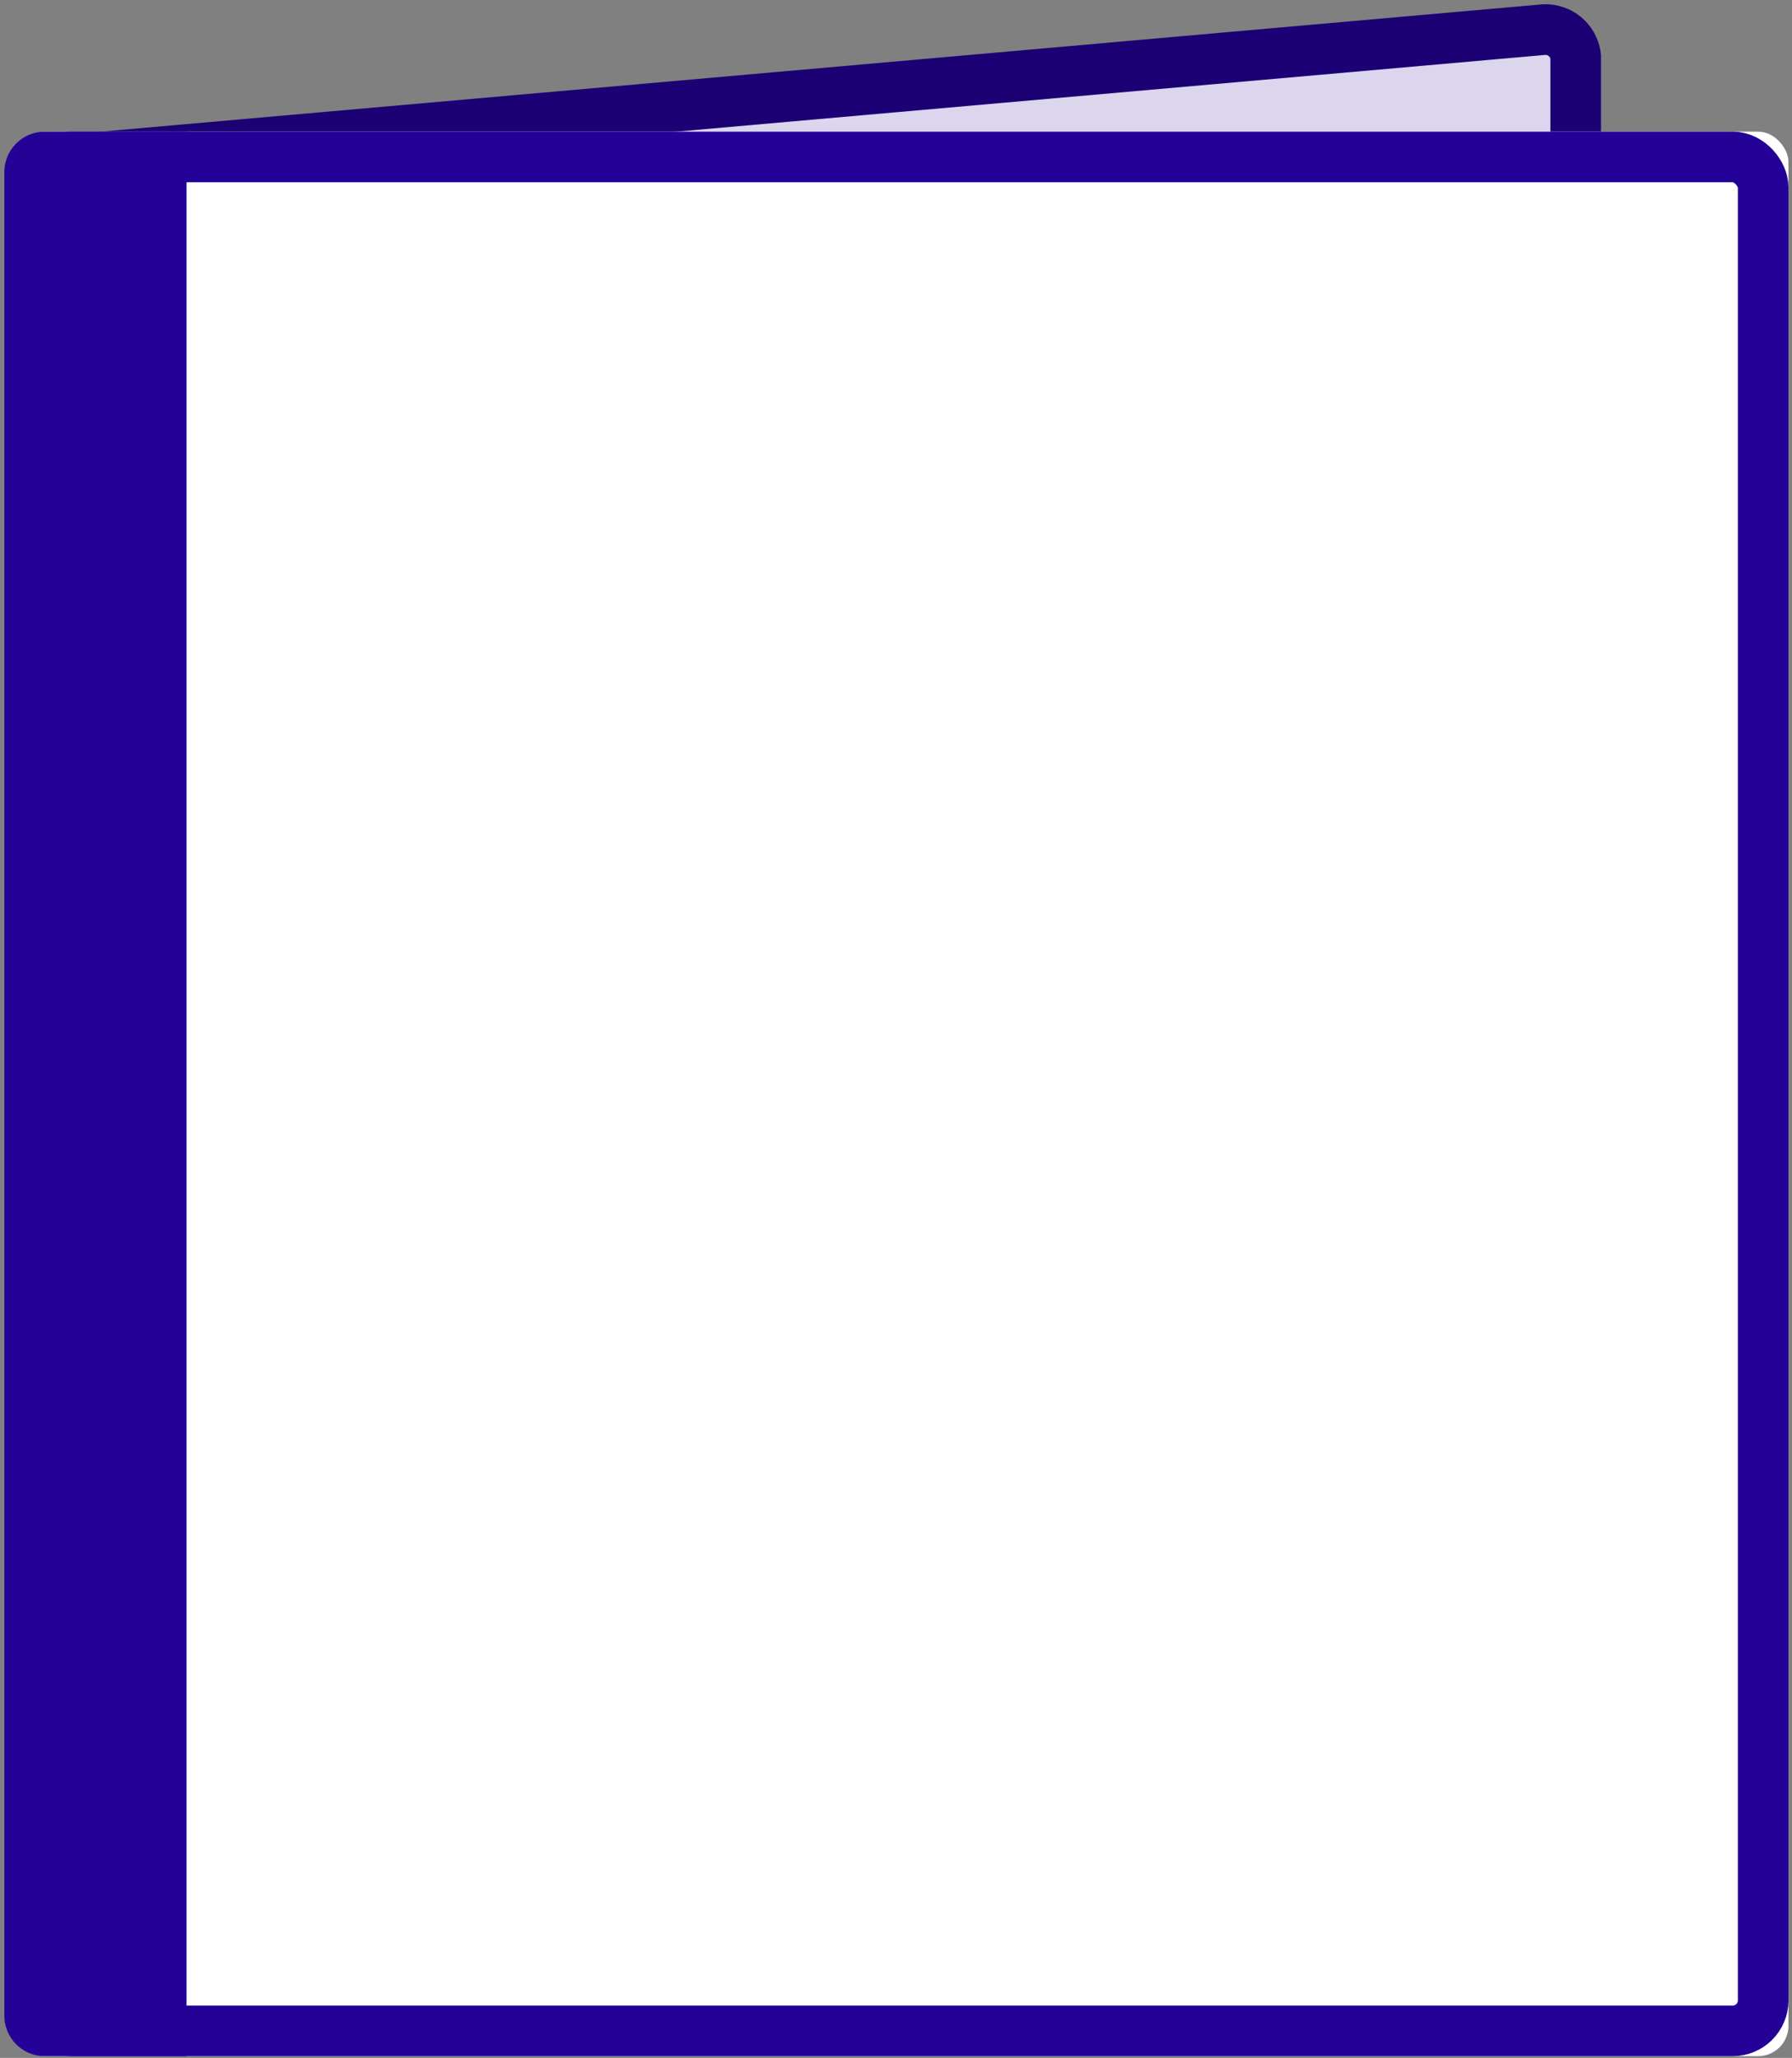
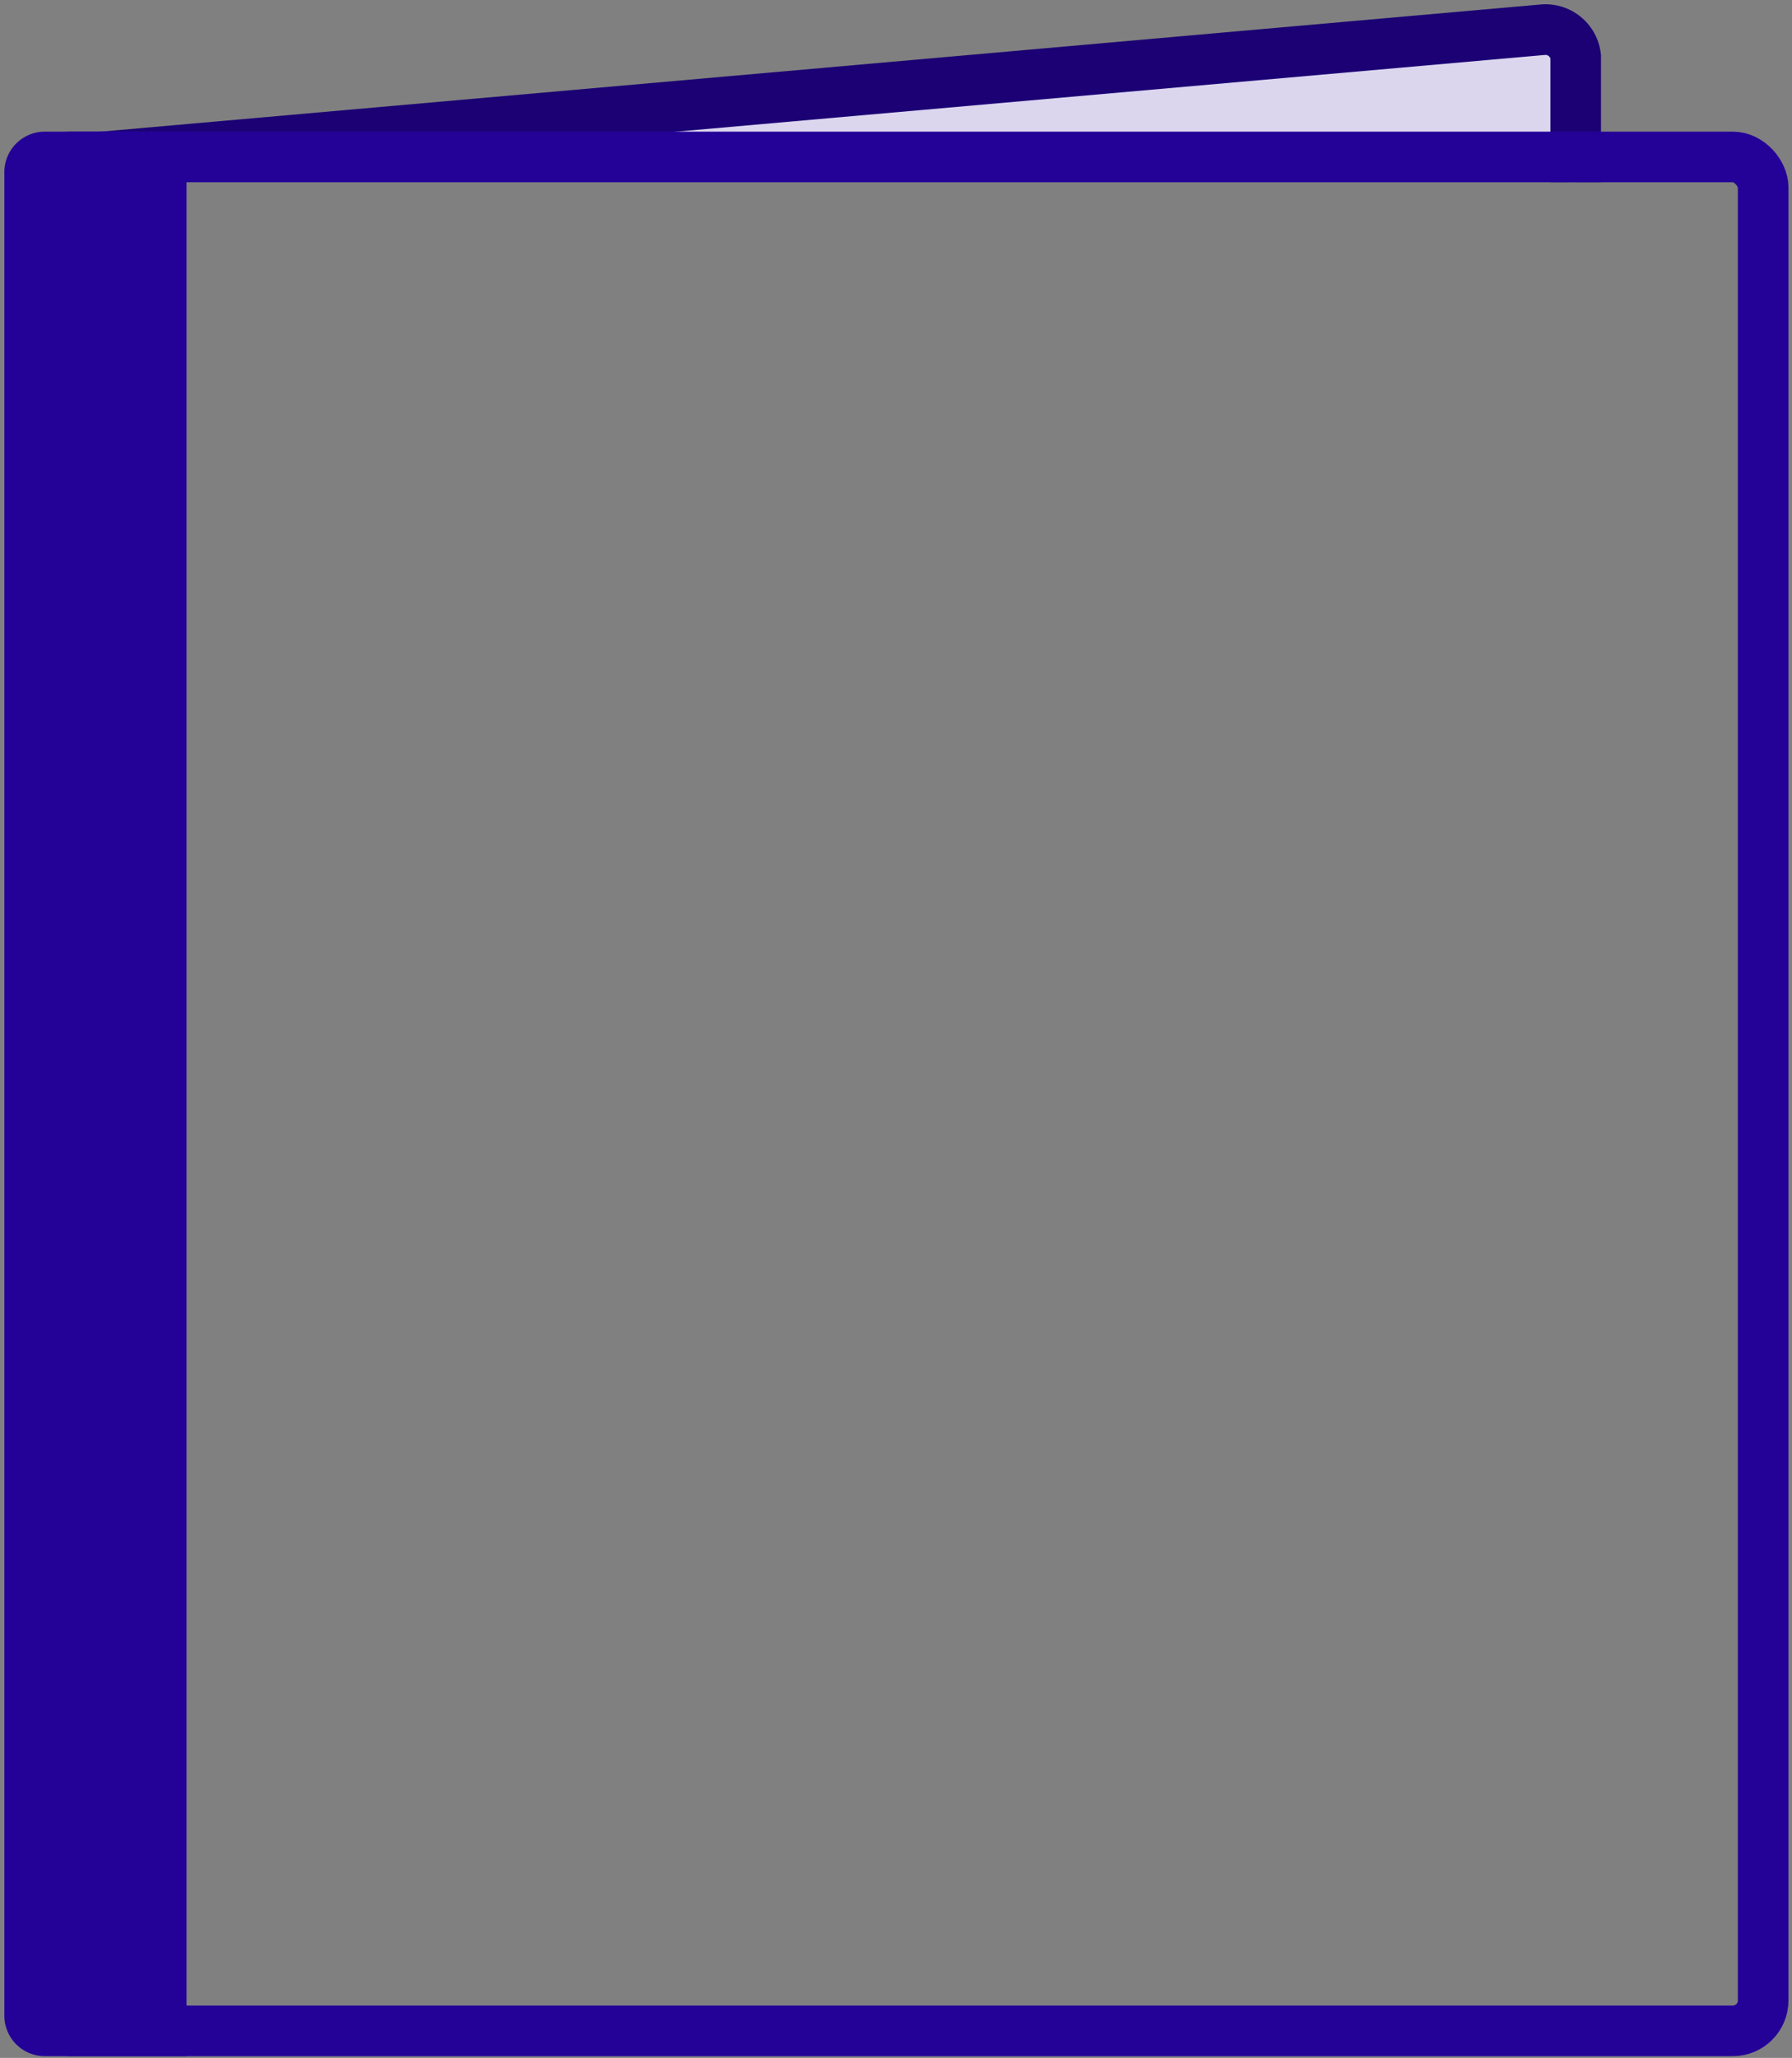
<svg xmlns="http://www.w3.org/2000/svg" id="Layer_1" data-name="Layer 1" viewBox="0 0 177.03 203.22">
  <rect x="0" y="0" width="177.03" height="203.22" fill="#808080" stroke="none" />
  <defs>
    <style>.cls-1{fill:#dbd6ee;stroke:#1b0174;}.cls-1,.cls-3{stroke-width:5px;}.cls-2{fill:#fff;}.cls-3{fill:none;stroke:#240298;}.cls-4{fill:#240298;}</style>
  </defs>
  <title>booksize</title>
  <g id="Calculator_Books_Complete" data-name="Calculator Books Complete">
    <g id="Group-2-Copy-2">
-       <path id="Path-2" class="cls-1" d="M4.43,16,152.35,2.94a3,3,0,0,1,3.31,2.65c0,.11,0,.22,0,.33V18" />
+       <path id="Path-2" class="cls-1" d="M4.43,16,152.35,2.94a3,3,0,0,1,3.31,2.65V18" />
      <g id="Rectangle-Copy-2">
-         <rect id="path-1" class="cls-2" x="1.43" y="13" width="175.25" height="190.05" rx="3" ry="3" />
        <rect class="cls-3" x="3.93" y="15.5" width="170.25" height="185.05" rx="3" ry="3" />
      </g>
      <path id="Rectangle-3" class="cls-4" d="M4.43,13h14V203.05h-14a4,4,0,0,1-4-4V17A4,4,0,0,1,4.43,13Z" />
    </g>
  </g>
</svg>